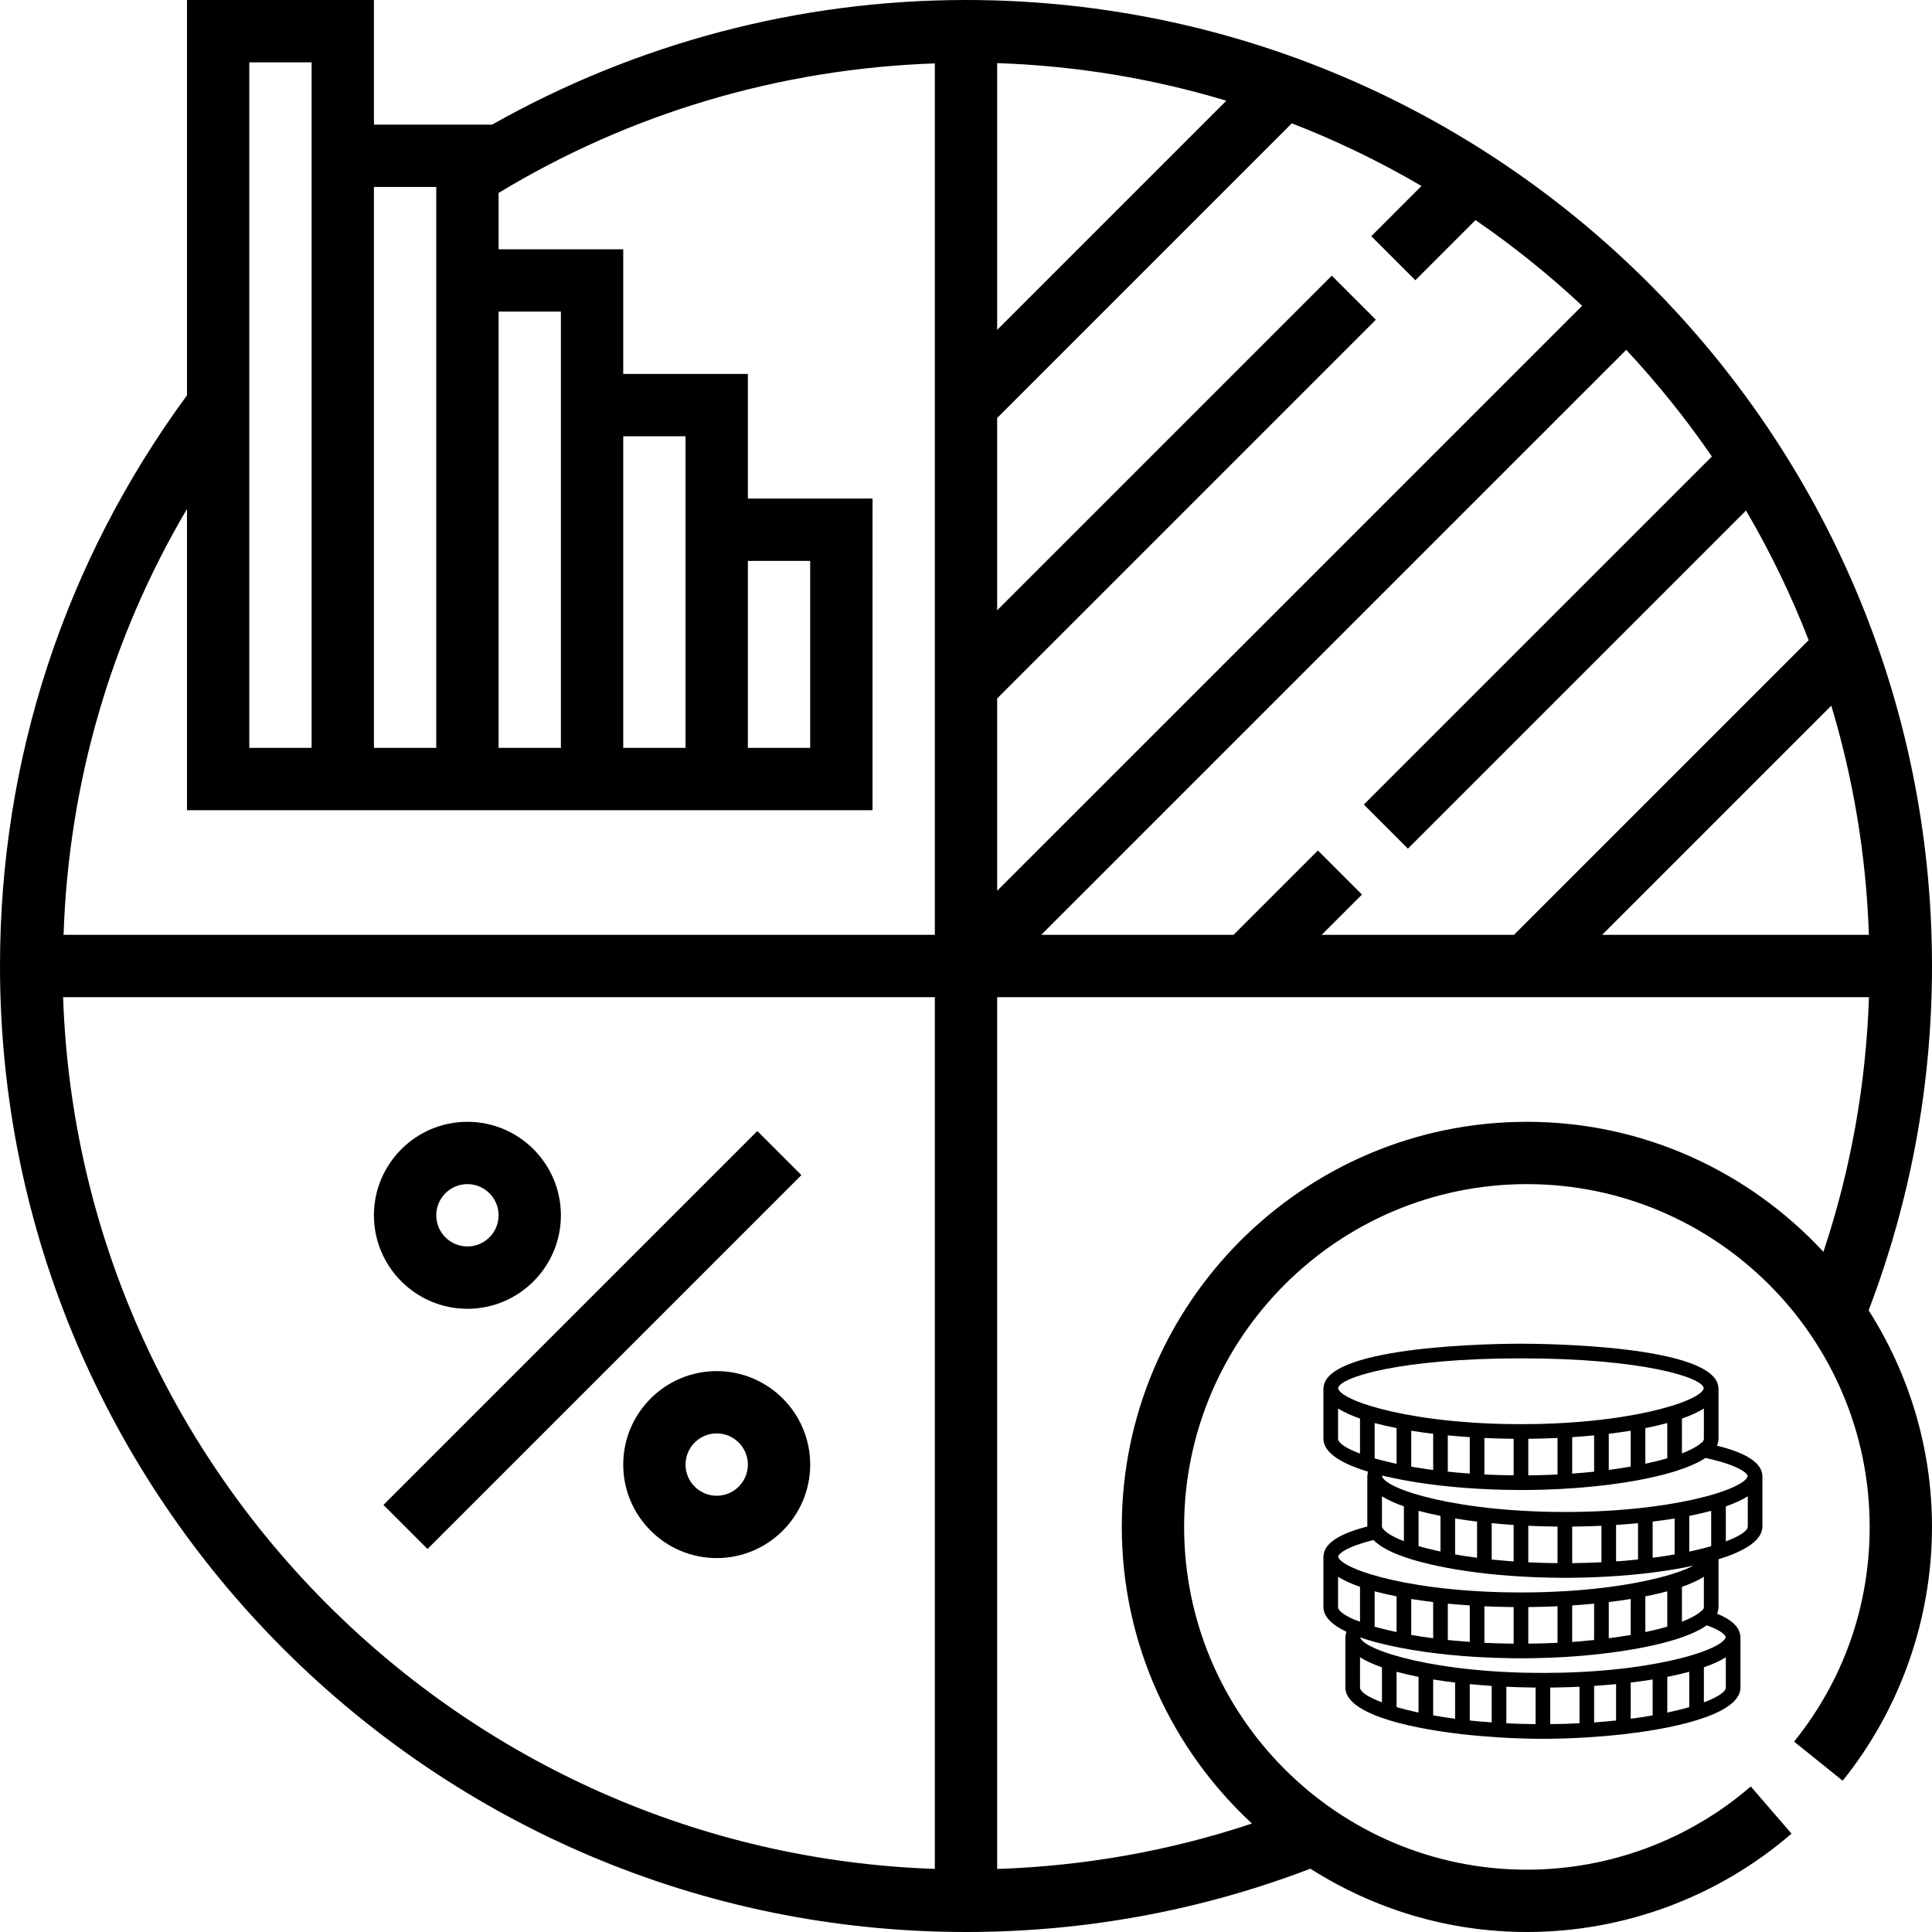
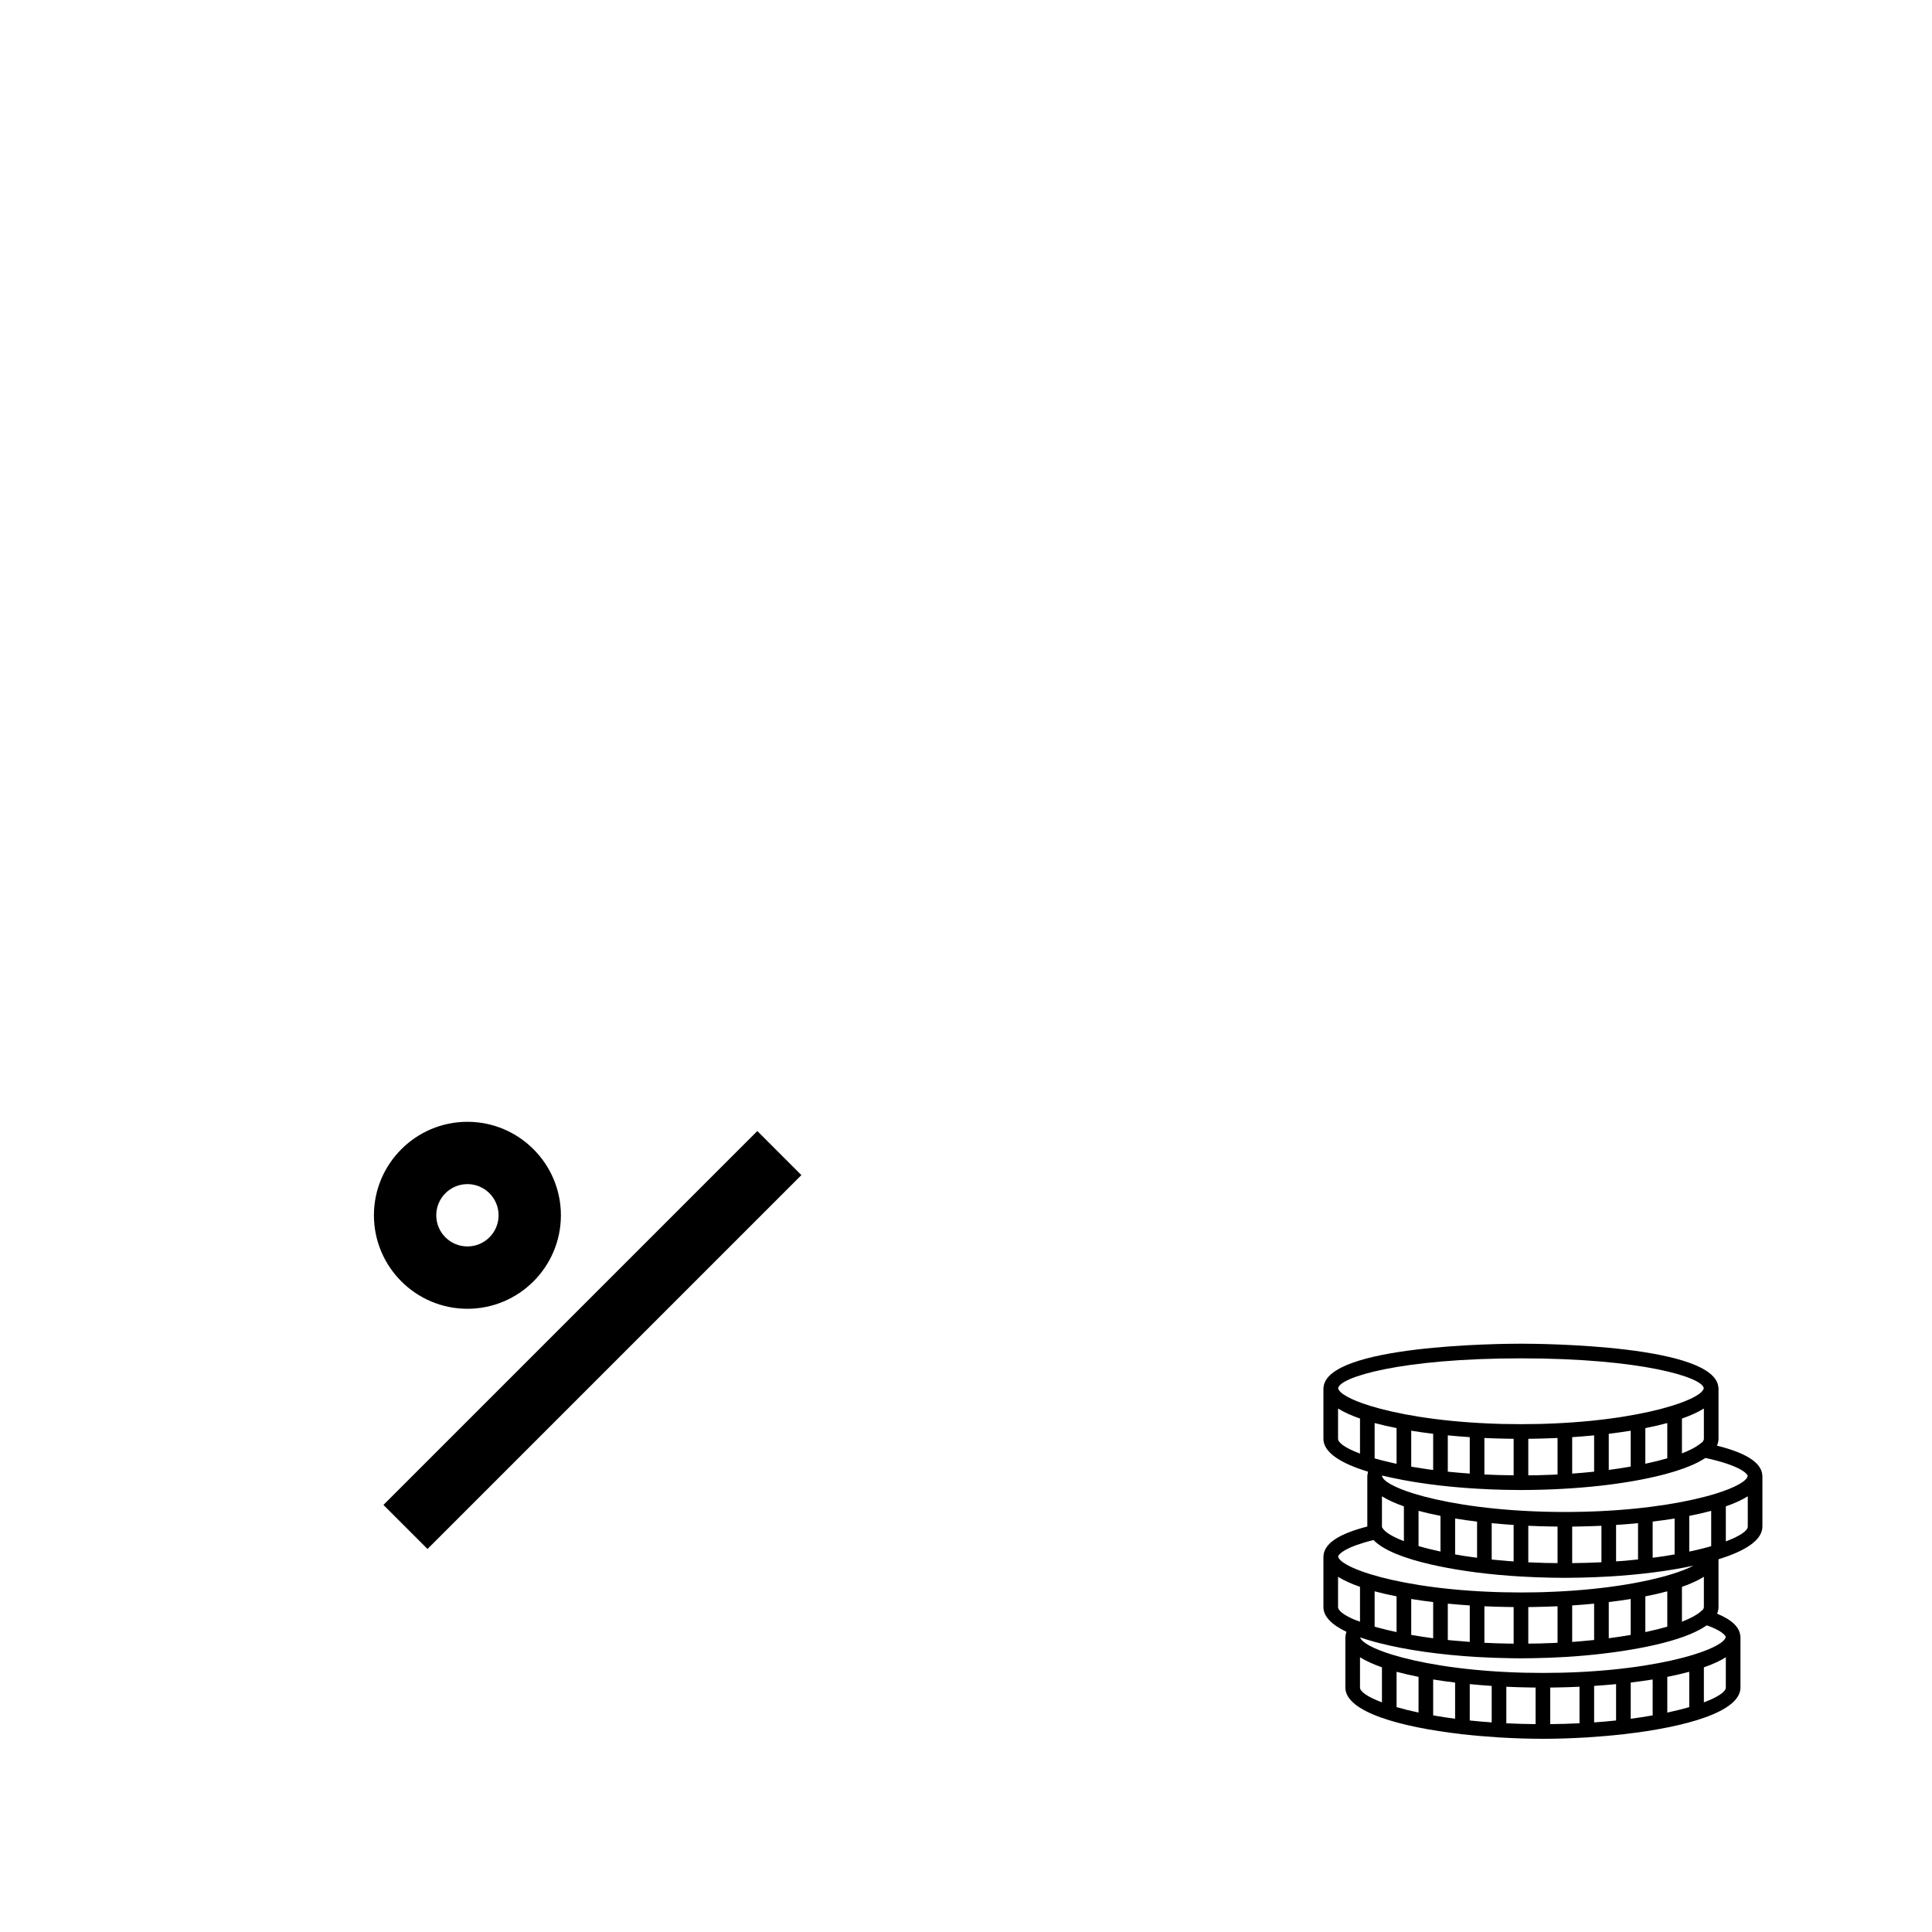
<svg xmlns="http://www.w3.org/2000/svg" version="1.1" id="Layer_1" x="0px" y="0px" width="200px" height="200px" viewBox="0 0 200 200" enable-background="new 0 0 200 200" xml:space="preserve">
  <g>
    <g>
-       <path d="M200,100C200,44.861,155.139,0,100,0C82.713,0,65.871,4.478,50.938,12.903H38.709V0H19.355v40.926    C6.709,58.151,0,78.539,0,100c0,55.143,44.861,100,100,100c12.287,0,24.281-2.209,35.652-6.552    c6.49,4.126,14.167,6.552,22.412,6.552c10.059,0,19.787-3.616,27.394-10.181l-4.216-4.884c-6.436,5.555-14.664,8.613-23.178,8.613    c-19.564,0-35.484-15.92-35.484-35.484s15.92-35.484,35.484-35.484s35.484,15.92,35.484,35.484c0,8.178-2.703,15.865-7.823,22.229    l5.029,4.046c5.962-7.417,9.245-16.745,9.245-26.274c0-8.252-2.43-15.929-6.559-22.422C197.781,124.268,200,112.287,200,100z     M51.613,32.258h6.452v6.452v38.71h-6.452V32.258z M38.709,19.355h6.452v6.452v51.613h-6.452V19.355z M25.807,6.452h6.451v6.452    v64.516h-6.451V6.452z M96.774,193.468c-49.02-1.675-88.568-41.223-90.242-90.242h90.242V193.468z M96.774,96.774H6.581    c0.526-15.704,4.887-30.71,12.774-44.087v31.184h12.903h6.452h6.452h6.452h6.452h6.452h6.452h6.452h12.903V51.613H77.419V38.709    H64.516V25.807H51.613v-5.833c13.648-8.271,29.158-12.861,45.162-13.41V96.774z M64.516,77.419V45.161h6.452v6.452v25.807H64.516z     M77.419,77.419V58.064h6.452v19.355H77.419z M193.468,96.774h-27.616l23.723-23.723    C191.852,80.603,193.188,88.555,193.468,96.774z M177.213,47.258l-36.029,36.029l4.562,4.562l35-35    c2.503,4.271,4.675,8.754,6.487,13.422l-30.504,30.503h-19.909l4.171-4.171l-4.561-4.561l-8.732,8.732h-19.91l60.559-60.558    C171.564,39.668,174.535,43.352,177.213,47.258z M103.226,6.532c8.22,0.281,16.171,1.616,23.723,3.894l-23.723,23.723V6.532z     M103.226,72.303L142.43,33.1l-4.563-4.562l-34.642,34.642v-19.91l30.503-30.503c4.668,1.81,9.152,3.981,13.423,6.487    l-5.196,5.197l4.561,4.561l6.227-6.226c3.906,2.677,7.59,5.645,11.041,8.868l-60.558,60.558V72.303z M158.064,116.129    c-23.123,0-41.936,18.813-41.936,41.936c0,12.133,5.21,23.042,13.471,30.707c-8.5,2.835-17.342,4.399-26.374,4.703v-90.249h90.249    c-0.304,9.029-1.881,17.864-4.713,26.364C181.097,121.332,170.19,116.129,158.064,116.129z" />
-     </g>
+       </g>
  </g>
  <g>
    <g>
      <rect x="33.932" y="135.483" transform="matrix(-0.707 0.707 -0.707 -0.707 202.735 193.442)" width="54.744" height="6.451" />
    </g>
  </g>
  <g>
    <g>
-       <path d="M74.193,141.936c-5.335,0-9.677,4.342-9.677,9.678c0,5.335,4.342,9.678,9.677,9.678s9.678-4.343,9.678-9.678    C83.871,146.277,79.529,141.936,74.193,141.936z M74.193,154.839c-1.777,0-3.226-1.445-3.226-3.226    c0-1.781,1.448-3.227,3.226-3.227c1.778,0,3.226,1.445,3.226,3.227C77.419,153.394,75.971,154.839,74.193,154.839z" />
-     </g>
+       </g>
  </g>
  <g>
    <g>
      <path d="M48.387,116.129c-5.335,0-9.678,4.342-9.678,9.678s4.342,9.678,9.678,9.678s9.677-4.342,9.677-9.678    S53.723,116.129,48.387,116.129z M48.387,129.032c-1.777,0-3.226-1.445-3.226-3.226c0-1.781,1.449-3.227,3.226-3.227    s3.226,1.445,3.226,3.227C51.613,127.587,50.165,129.032,48.387,129.032z" />
    </g>
  </g>
  <path d="M182.436,152.733c-0.074-1.296-1.616-2.31-4.698-3.081c0.104-0.227,0.161-0.464,0.163-0.709v-5.299h-0.014  c-0.271-4.414-18.359-4.545-20.437-4.545s-20.167,0.131-20.438,4.545H137v0.099l0,0l0,0v5.203c0.004,1.438,1.86,2.565,4.624,3.402  c-0.038,0.125-0.061,0.254-0.068,0.385h-0.012v0.099l0,0l0,0v5.192c-2.976,0.767-4.463,1.766-4.536,3.041H137v0.098l0,0l0,0v5.201  c0.003,1.004,0.905,1.853,2.385,2.562c-0.057,0.153-0.092,0.311-0.101,0.472h-0.012v0.098l0,0l0,0v5.203  c0.006,2.519,5.677,4.083,11.98,4.813c0.046,0.009,0.089,0.028,0.138,0.028c0.016,0,0.027-0.008,0.041-0.009  c1.215,0.138,2.449,0.243,3.671,0.32c0.025,0.003,0.049,0.016,0.075,0.016c0.015,0,0.025-0.008,0.039-0.009  c1.552,0.094,3.078,0.142,4.506,0.142s2.953-0.048,4.505-0.142c0.014,0,0.025,0.008,0.039,0.008c0.026,0,0.05-0.013,0.075-0.016  c1.223-0.077,2.456-0.182,3.671-0.319c0.014,0,0.025,0.008,0.041,0.008c0.049,0,0.092-0.02,0.138-0.028  c6.304-0.731,11.975-2.296,11.981-4.815v-5.299h-0.013c-0.053-0.93-0.844-1.702-2.408-2.351c0.097-0.219,0.148-0.447,0.148-0.683  v-4.949c2.719-0.837,4.54-1.956,4.544-3.382v-5.299H182.436z M176.304,166.609l-0.259,0.227c-0.398,0.351-1.061,0.705-1.932,1.045  v-3.61c0.9-0.314,1.667-0.661,2.271-1.043v3.135C176.385,166.44,176.356,166.523,176.304,166.609z M159.363,170.131  c-0.109,0.002-0.223,0.004-0.334,0.005c-0.271,0.007-0.547,0.008-0.821,0.009v-3.782c0.208-0.002,0.417-0.006,0.626-0.01  c0.04-0.001,0.078-0.001,0.118-0.002c0.765-0.014,1.527-0.037,2.284-0.072v3.782c-0.161,0.007-0.323,0.015-0.488,0.022  C160.294,170.104,159.831,170.118,159.363,170.131z M156.055,170.141c-0.346-0.006-0.692-0.015-1.033-0.025  c-0.044-0.001-0.087-0.003-0.129-0.004c-0.412-0.014-0.823-0.031-1.228-0.051v-3.781c0.759,0.035,1.52,0.058,2.284,0.072  c0.04,0,0.079,0.001,0.119,0.001c0.207,0.006,0.415,0.008,0.624,0.01v3.785c-0.146-0.001-0.294-0.001-0.439-0.003  C156.185,170.144,156.122,170.141,156.055,170.141z M142.375,168.413c-0.024-0.008-0.049-0.014-0.073-0.021v-3.659  c0.707,0.19,1.468,0.364,2.271,0.521v3.698c-0.694-0.147-1.336-0.303-1.92-0.463C142.561,168.465,142.466,168.439,142.375,168.413z   M158.341,174.686c0.207,0.004,0.416,0.006,0.624,0.01v3.785c-1.047-0.01-2.058-0.039-3.03-0.087v-3.783  c0.759,0.036,1.523,0.06,2.284,0.073C158.259,174.684,158.299,174.686,158.341,174.686z M161.226,174.684  c0.764-0.015,1.525-0.038,2.284-0.074v3.782c-0.973,0.048-1.983,0.079-3.03,0.088v-3.785c0.208-0.004,0.417-0.007,0.624-0.009  C161.146,174.686,161.186,174.684,161.226,174.684z M167.296,174.34v3.763c-0.728,0.077-1.485,0.143-2.272,0.199v-3.777  C165.791,174.473,166.551,174.412,167.296,174.34z M168.812,174.178c0.78-0.096,1.538-0.201,2.271-0.319v3.718  c-0.713,0.127-1.472,0.241-2.271,0.347V174.178z M172.598,173.588c0.806-0.159,1.565-0.334,2.273-0.524v3.658  c-0.676,0.195-1.436,0.385-2.273,0.563V173.588z M146.847,173.588v3.696c-0.838-0.178-1.598-0.367-2.273-0.563v-3.658  C145.281,173.254,146.041,173.429,146.847,173.588z M148.361,173.858c0.733,0.119,1.491,0.227,2.271,0.319v3.747  c-0.8-0.104-1.559-0.222-2.271-0.349V173.858z M152.148,174.34c0.745,0.072,1.505,0.133,2.272,0.186v3.776  c-0.787-0.056-1.545-0.122-2.272-0.198V174.34z M150.27,169.813c-0.077-0.008-0.154-0.017-0.23-0.024  c-0.056-0.006-0.108-0.012-0.164-0.017v-3.762c0.746,0.071,1.505,0.133,2.273,0.184v3.773  C151.512,169.923,150.883,169.871,150.27,169.813z M148.361,165.847v3.745c-0.8-0.105-1.559-0.221-2.272-0.347v-3.718  C146.823,165.645,147.58,165.753,148.361,165.847z M163.256,169.932c-0.166,0.014-0.334,0.026-0.504,0.039v-3.777  c0.768-0.052,1.526-0.112,2.271-0.185v3.763c-0.467,0.049-0.946,0.095-1.437,0.134C163.475,169.915,163.365,169.925,163.256,169.932  z M166.539,169.592v-3.745c0.78-0.096,1.538-0.202,2.272-0.319v3.718C168.098,169.371,167.339,169.486,166.539,169.592z   M170.325,165.255c0.806-0.157,1.565-0.332,2.272-0.522v3.66c-0.675,0.193-1.435,0.383-2.272,0.561V165.255z M159.968,161.796  c-0.569-0.016-1.126-0.037-1.673-0.063c-0.029-0.003-0.06-0.003-0.087-0.005v-3.78c0.759,0.035,1.521,0.06,2.284,0.072  c0.04,0,0.079,0.001,0.119,0.001c0.208,0.005,0.417,0.008,0.625,0.01v3.782c-0.369-0.005-0.74-0.006-1.1-0.014  C160.08,161.799,160.024,161.797,159.968,161.796z M142.302,150.972v-3.658c0.707,0.19,1.468,0.363,2.271,0.522v3.696  c-0.093-0.02-0.188-0.039-0.278-0.058c-0.404-0.089-0.798-0.183-1.174-0.28C142.836,151.121,142.563,151.048,142.302,150.972z   M156.068,148.934c0.207,0.004,0.415,0.006,0.624,0.009v3.781c-1.02-0.01-2.032-0.036-3.029-0.085v-3.78  c0.759,0.036,1.521,0.06,2.283,0.073C155.986,148.932,156.026,148.934,156.068,148.934z M158.952,148.932  c0.763-0.015,1.525-0.038,2.284-0.073v3.779c-0.128,0.005-0.251,0.014-0.381,0.021c-0.011,0.001-0.021,0.001-0.032,0.001  c-0.509,0.023-1.027,0.04-1.553,0.052c-0.081,0.003-0.162,0.003-0.245,0.007c-0.269,0.004-0.545,0.005-0.817,0.009v-3.784  c0.208-0.003,0.417-0.005,0.623-0.009C158.874,148.934,158.912,148.932,158.952,148.932z M176.212,149.312l-0.021-0.005  l-0.275,0.216c-0.399,0.311-1.015,0.625-1.802,0.93v-3.604c0.9-0.313,1.667-0.661,2.271-1.041v3.132  C176.385,149.056,176.324,149.181,176.212,149.312z M166.539,152.167v-3.741c0.78-0.096,1.538-0.201,2.272-0.319v3.712  C168.094,151.947,167.338,152.062,166.539,152.167z M170.325,151.525v-3.689c0.806-0.159,1.565-0.332,2.272-0.522v3.649  C171.919,151.161,171.156,151.351,170.325,151.525z M165.023,148.588v3.759c-0.731,0.076-1.489,0.144-2.271,0.2v-3.773  C163.52,148.722,164.278,148.66,165.023,148.588z M149.875,152.348v-3.76c0.746,0.072,1.505,0.134,2.273,0.186v3.769  C151.378,152.488,150.617,152.426,149.875,152.348z M148.361,148.426v3.743c-0.149-0.021-0.307-0.036-0.455-0.057  c-0.098-0.015-0.188-0.028-0.284-0.042c-0.438-0.063-0.866-0.131-1.286-0.201c-0.083-0.015-0.165-0.029-0.247-0.045v-3.718  C146.823,148.225,147.58,148.333,148.361,148.426z M156.505,161.624c-0.103-0.008-0.205-0.015-0.306-0.021  c-0.486-0.039-0.959-0.081-1.421-0.126c-0.099-0.011-0.198-0.021-0.297-0.03c-0.021-0.002-0.04-0.006-0.061-0.008v-3.762  c0.745,0.073,1.504,0.134,2.271,0.186v3.775C156.631,161.631,156.565,161.63,156.505,161.624z M151.5,161.059  c-0.3-0.048-0.581-0.099-0.867-0.149v-3.715c0.734,0.12,1.492,0.228,2.272,0.32v3.745c-0.462-0.061-0.917-0.124-1.353-0.192  C151.536,161.063,151.518,161.062,151.5,161.059z M149.119,156.924v3.691c-0.838-0.181-1.597-0.369-2.272-0.569v-3.645  C147.554,156.592,148.313,156.766,149.119,156.924z M145.331,155.938v3.6c-1.19-0.46-1.958-0.929-2.208-1.348l-0.051-0.085  c-0.004-0.023-0.013-0.049-0.013-0.072v-3.136C143.664,155.276,144.431,155.624,145.331,155.938z M163.498,158.021  c0.763-0.016,1.524-0.038,2.283-0.072v3.776c-0.995,0.051-2.008,0.076-3.029,0.088v-3.781c0.209-0.002,0.417-0.005,0.625-0.01  C163.418,158.021,163.458,158.021,163.498,158.021z M173.285,160.926c-0.332,0.059-0.668,0.115-1.013,0.168  c-0.197,0.03-0.401,0.058-0.604,0.086c-0.19,0.028-0.391,0.052-0.585,0.077v-3.742c0.781-0.095,1.54-0.201,2.273-0.32v3.72  C173.331,160.918,173.308,160.922,173.285,160.926z M168.157,161.574c-0.282,0.021-0.574,0.037-0.861,0.057v-3.769  c0.769-0.052,1.527-0.111,2.273-0.186v3.758c-0.442,0.047-0.879,0.093-1.332,0.131C168.211,161.567,168.184,161.57,168.157,161.574z   M176.813,160.153c-0.377,0.105-0.776,0.203-1.183,0.299c-0.189,0.045-0.383,0.089-0.579,0.13c-0.059,0.014-0.122,0.025-0.18,0.037  v-3.695c0.804-0.158,1.564-0.331,2.271-0.521v3.658C177.034,160.091,176.925,160.122,176.813,160.153z M180.92,152.782  c-0.068,0.515-1.234,1.198-3.313,1.842l0,0c-2.682,0.829-6.874,1.585-12.188,1.821c-0.271,0.01-0.543,0.021-0.82,0.03  c-0.228,0.008-0.454,0.016-0.685,0.021c-0.629,0.015-1.264,0.024-1.92,0.024c-0.655,0-1.291-0.01-1.92-0.024  c-0.229-0.005-0.457-0.013-0.684-0.021c-0.277-0.009-0.549-0.021-0.821-0.032c-5.313-0.234-9.507-0.993-12.186-1.82l0,0  c-2.064-0.638-3.227-1.315-3.314-1.829c0.005-0.014,0.005-0.025,0.014-0.044c0.052,0.013,0.109,0.022,0.161,0.037  c0.296,0.069,0.599,0.139,0.908,0.203c1.506,0.325,3.173,0.589,4.95,0.794c0.006,0,0.01,0.003,0.017,0.003  c0.001,0,0.002-0.002,0.004-0.002c1.21,0.137,2.466,0.247,3.754,0.322c0.011,0,0.019,0.007,0.028,0.007  c0.006,0,0.01-0.004,0.015-0.004c0.928,0.056,1.867,0.095,2.819,0.116c0.582,0.014,1.154,0.021,1.711,0.021  c0.397,0,0.805-0.004,1.216-0.012c5.503-0.086,10.604-0.739,14.153-1.755c0.164-0.045,0.322-0.093,0.481-0.141  c0.096-0.029,0.194-0.059,0.287-0.089c0.275-0.087,0.537-0.178,0.791-0.271c0.045-0.018,0.086-0.033,0.129-0.05  c0.215-0.081,0.421-0.166,0.618-0.251c0.057-0.026,0.114-0.05,0.17-0.075c0.21-0.094,0.414-0.19,0.601-0.291  c0.085-0.045,0.158-0.092,0.238-0.137c0.091-0.053,0.181-0.105,0.266-0.158c0.048-0.031,0.104-0.06,0.15-0.091  C179.941,151.665,180.835,152.469,180.92,152.782z M157.45,140.615c12.488,0,18.805,1.966,18.923,3.095  c-0.092,0.512-1.255,1.188-3.313,1.823l0,0c-2.68,0.828-6.872,1.587-12.186,1.821c-0.272,0.012-0.543,0.023-0.821,0.032  c-0.227,0.008-0.453,0.015-0.686,0.021c-0.627,0.013-1.263,0.022-1.918,0.022c-0.656,0-1.291-0.01-1.919-0.022  c-0.23-0.007-0.458-0.014-0.686-0.021c-0.277-0.009-0.549-0.021-0.82-0.032c-5.313-0.234-9.508-0.993-12.187-1.821l0,0  c-2.06-0.636-3.221-1.312-3.313-1.823C138.646,142.581,144.961,140.615,157.45,140.615z M138.515,148.943v-3.136  c0.604,0.38,1.371,0.728,2.272,1.041v3.627C139.313,149.923,138.517,149.369,138.515,148.943z M142.184,159.426  c0.012,0.012,0.029,0.022,0.04,0.034c1.037,1.047,3.185,1.869,5.858,2.482c0.061,0.015,0.125,0.027,0.188,0.043  c0.196,0.044,0.395,0.087,0.596,0.129c2.456,0.521,5.387,0.9,8.578,1.087c0.003,0,0.004,0.002,0.005,0.002  c0.003,0,0.003-0.002,0.005-0.002c1.025,0.061,2.074,0.102,3.145,0.12c0.474,0.01,0.94,0.016,1.396,0.016  c0.522,0,1.06-0.006,1.604-0.02c0.99-0.021,1.967-0.061,2.93-0.116c0.005,0,0.007,0.002,0.011,0.002  c0.006,0,0.012-0.003,0.019-0.003c3.2-0.189,6.204-0.572,8.743-1.121c-0.549,0.289-1.302,0.586-2.24,0.876l0,0  c-2.828,0.875-7.347,1.67-13.088,1.855c-0.17,0.006-0.339,0.012-0.513,0.016c-0.185,0.005-0.374,0.008-0.562,0.012  c-0.477,0.006-0.956,0.014-1.448,0.014c-0.656,0-1.291-0.01-1.919-0.023c-0.23-0.006-0.458-0.014-0.686-0.021  c-0.277-0.008-0.549-0.021-0.82-0.032c-5.313-0.233-9.508-0.992-12.187-1.82l0,0c-2.083-0.645-3.249-1.328-3.314-1.843  C138.606,160.827,139.373,160.113,142.184,159.426z M138.515,166.363v-3.136c0.604,0.38,1.371,0.728,2.272,1.042v3.611l-0.432-0.169  l-0.011,0.01C139.157,167.229,138.517,166.746,138.515,166.363z M140.787,174.695v-3.136c0.605,0.38,1.372,0.728,2.272,1.041v3.627  C141.586,175.675,140.788,175.121,140.787,174.695z M176.385,176.228v-3.626c0.9-0.313,1.667-0.661,2.272-1.042v3.135  C178.657,175.119,177.858,175.675,176.385,176.228z M178.647,169.454c-0.081,0.513-1.246,1.193-3.314,1.832l0,0  c-2.681,0.829-6.872,1.586-12.186,1.822c-0.273,0.01-0.544,0.021-0.822,0.03c-0.226,0.008-0.452,0.015-0.683,0.021  c-0.629,0.013-1.266,0.022-1.92,0.022c-0.655,0-1.293-0.01-1.921-0.022c-0.229-0.007-0.454-0.014-0.679-0.021  c-0.28-0.009-0.552-0.021-0.825-0.032c-5.314-0.234-9.506-0.993-12.187-1.82l0,0c-2.003-0.619-3.16-1.275-3.307-1.783  c0.227,0.079,0.46,0.155,0.7,0.229c0.025,0.007,0.049,0.016,0.071,0.021c0.206,0.063,0.415,0.124,0.629,0.184  c0.081,0.021,0.164,0.045,0.246,0.066c0.121,0.033,0.246,0.063,0.37,0.097c2.757,0.705,6.279,1.206,10.079,1.432  c0.003,0,0.004,0,0.005,0c0.002,0,0.002,0,0.003,0c1.174,0.069,2.373,0.112,3.585,0.128c0.321,0.005,0.644,0.009,0.957,0.009  c0.417,0,0.845-0.007,1.276-0.014c1.104-0.019,2.197-0.06,3.263-0.123c0.002,0,0.004,0.002,0.007,0.002  c0.002,0,0.005-0.002,0.009-0.002c1.299-0.078,2.556-0.189,3.765-0.328c0.005,0,0.009,0.003,0.012,0.003  c0.018,0,0.031-0.01,0.048-0.011c1.346-0.155,2.621-0.346,3.805-0.568c0.244-0.044,0.484-0.09,0.722-0.138  c0.054-0.011,0.106-0.021,0.158-0.033c2.236-0.459,4.173-1.053,5.501-1.79c0.072-0.04,0.141-0.08,0.211-0.12  c0.084-0.05,0.164-0.101,0.243-0.152c0.072-0.047,0.156-0.094,0.223-0.14C178.188,168.787,178.599,169.265,178.647,169.454z   M178.657,159.565v-3.627c0.901-0.313,1.668-0.661,2.272-1.042v3.135C180.93,158.457,180.131,159.012,178.657,159.565z" />
</svg>